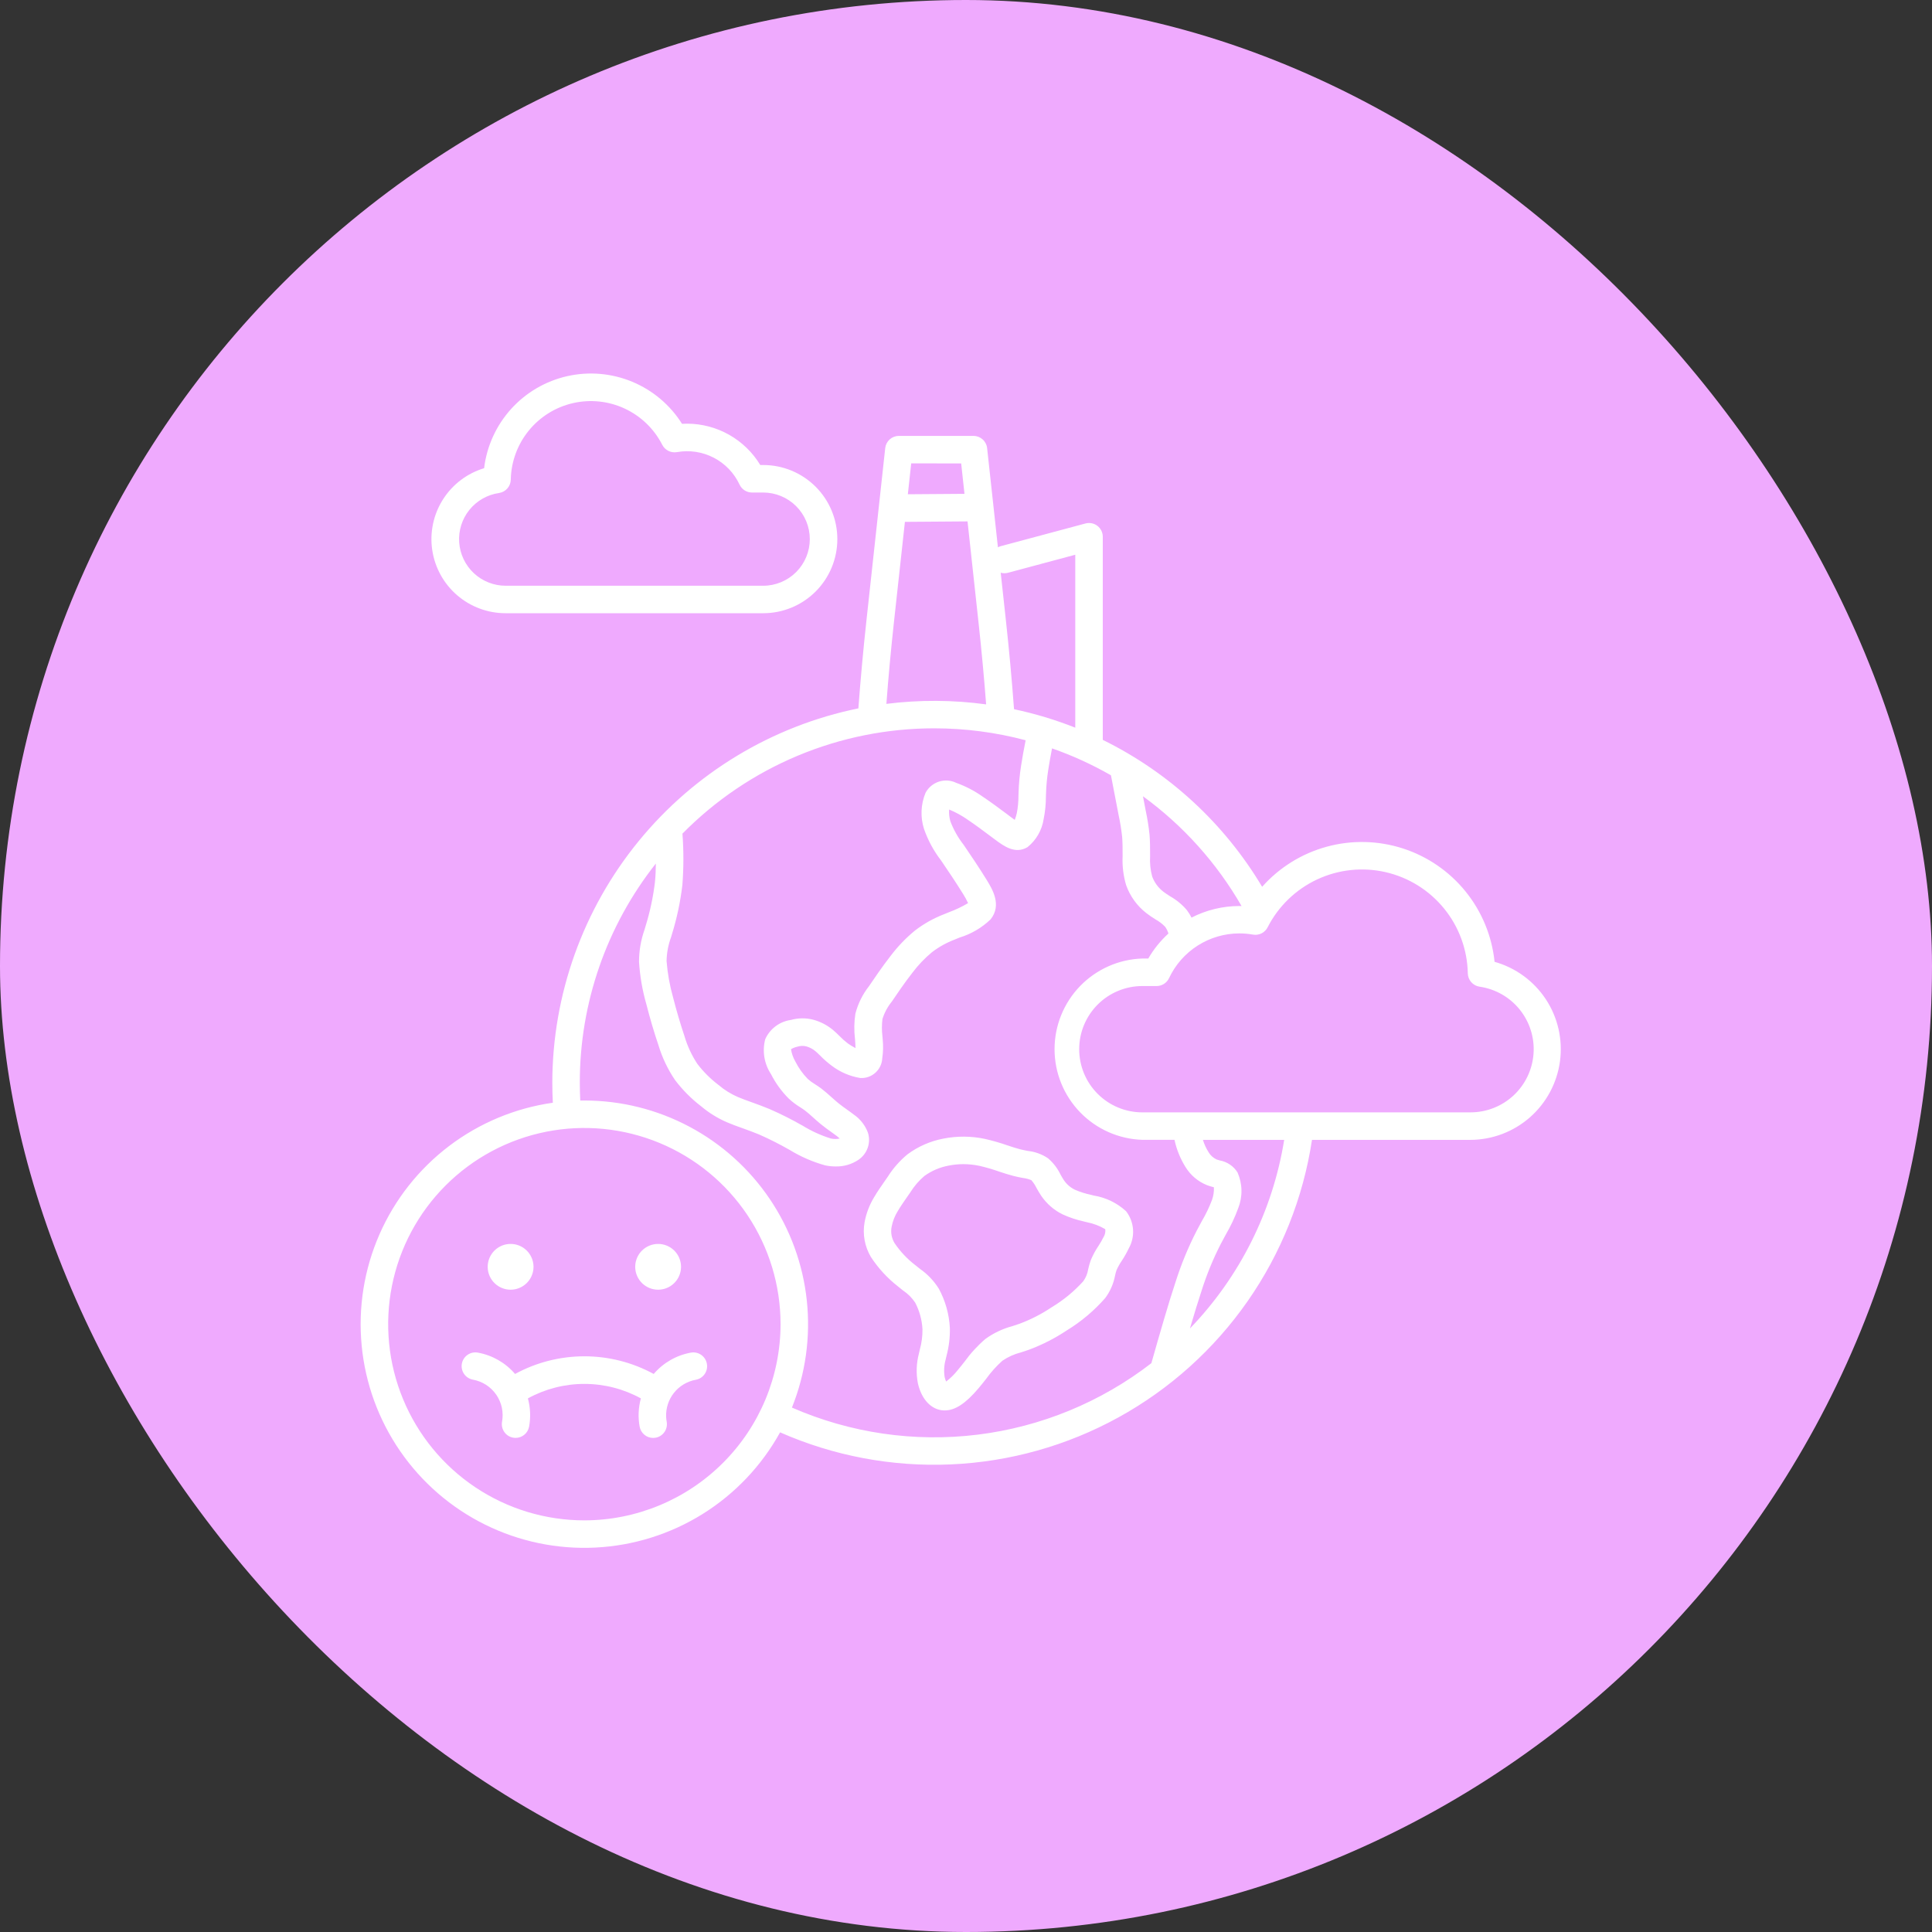
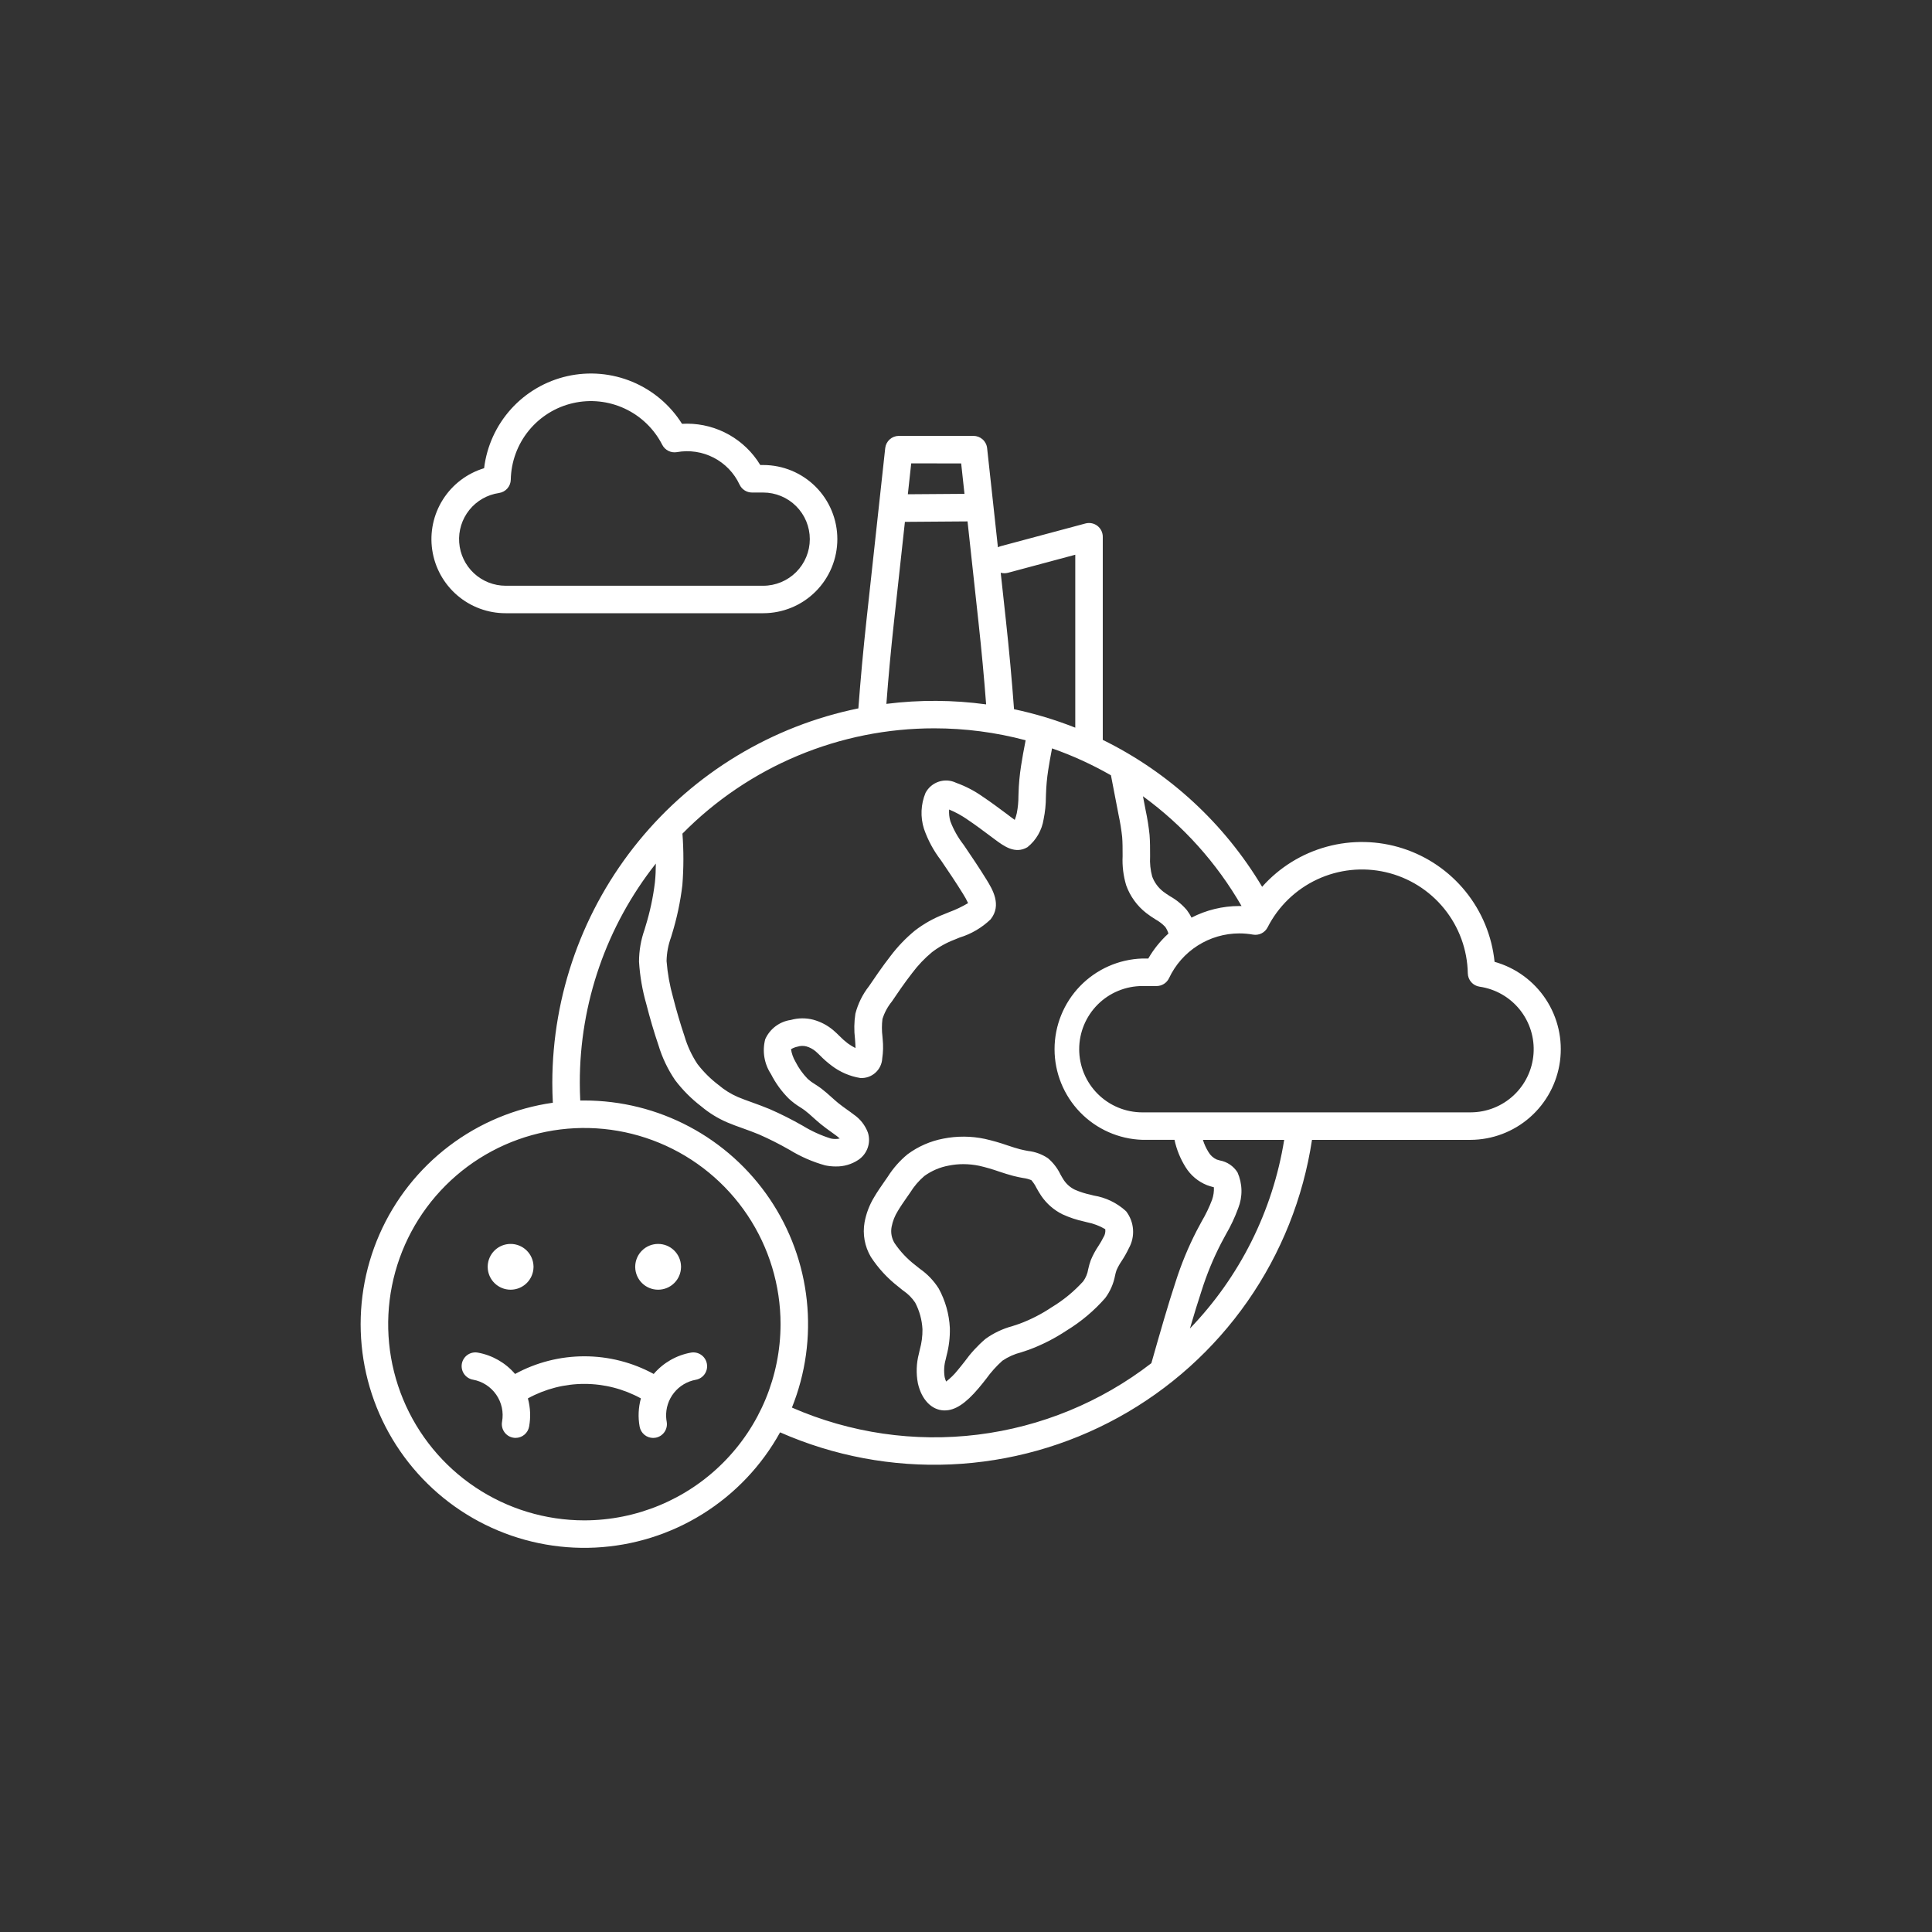
<svg xmlns="http://www.w3.org/2000/svg" width="150" height="150" viewBox="0 0 150 150" fill="none">
  <rect x="0" y="0" width="150" height="150" fill="#333333" stroke="none" />
-   <rect width="150" height="150" rx="75" fill="#EFAAFE" />
  <path d="M39.261 47.61H59.258C60.783 47.61 62.247 47.004 63.326 45.925C64.405 44.846 65.011 43.383 65.011 41.857C65.011 40.331 64.405 38.868 63.326 37.789C62.247 36.71 60.783 36.104 59.258 36.104H59.028C58.437 35.127 57.604 34.319 56.61 33.756C55.616 33.194 54.494 32.897 53.352 32.894C53.218 32.894 53.085 32.898 52.952 32.906C52.033 31.445 50.684 30.304 49.09 29.641C47.496 28.978 45.736 28.825 44.052 29.202C42.368 29.58 40.842 30.47 39.684 31.75C38.526 33.031 37.793 34.638 37.586 36.352C36.264 36.751 35.13 37.612 34.39 38.779C33.651 39.945 33.356 41.338 33.559 42.704C33.762 44.07 34.45 45.318 35.497 46.218C36.544 47.119 37.88 47.613 39.261 47.61ZM38.743 38.276C38.993 38.24 39.223 38.116 39.39 37.926C39.558 37.736 39.652 37.493 39.657 37.24C39.684 35.854 40.173 34.516 41.048 33.439C41.922 32.363 43.131 31.609 44.482 31.299C45.834 30.988 47.25 31.138 48.507 31.724C49.764 32.311 50.788 33.301 51.418 34.536C51.522 34.74 51.689 34.905 51.894 35.007C52.099 35.109 52.332 35.142 52.557 35.103C53.532 34.928 54.538 35.081 55.417 35.537C56.297 35.993 57.001 36.727 57.419 37.624C57.505 37.808 57.642 37.964 57.813 38.073C57.985 38.182 58.184 38.24 58.387 38.24H59.255C60.214 38.24 61.135 38.621 61.813 39.299C62.492 39.978 62.873 40.898 62.873 41.858C62.873 42.818 62.492 43.738 61.813 44.417C61.135 45.095 60.214 45.477 59.255 45.477H39.261C38.346 45.477 37.465 45.13 36.795 44.507C36.126 43.884 35.717 43.03 35.652 42.118C35.586 41.205 35.868 40.302 36.442 39.589C37.015 38.877 37.837 38.408 38.743 38.277V38.276ZM116.038 74.674C115.833 72.674 115.051 70.777 113.786 69.214C112.521 67.651 110.829 66.49 108.916 65.872C107.002 65.255 104.95 65.208 103.011 65.737C101.071 66.266 99.327 67.348 97.992 68.851C95.058 63.932 90.76 59.969 85.619 57.444V41.679C85.62 41.514 85.583 41.352 85.511 41.204C85.438 41.057 85.333 40.928 85.203 40.827C85.072 40.727 84.921 40.658 84.759 40.626C84.598 40.594 84.431 40.6 84.273 40.643L77.701 42.404C77.624 42.425 77.549 42.455 77.478 42.493L77.129 39.282L76.64 34.794C76.612 34.532 76.488 34.291 76.292 34.115C76.096 33.939 75.842 33.842 75.579 33.842H69.789C69.526 33.842 69.272 33.939 69.076 34.115C68.88 34.291 68.756 34.532 68.728 34.794L67.278 48.1C67.022 50.45 66.81 52.769 66.644 54.998C59.941 56.367 53.917 60.007 49.587 65.303C45.258 70.6 42.889 77.228 42.881 84.069C42.881 84.587 42.896 85.104 42.922 85.616C39.994 86.032 37.22 87.19 34.864 88.979C32.508 90.768 30.648 93.129 29.46 95.839C28.273 98.548 27.797 101.516 28.079 104.461C28.36 107.406 29.389 110.23 31.069 112.666C32.748 115.101 35.021 117.068 37.674 118.378C40.326 119.688 43.269 120.3 46.224 120.153C49.178 120.007 52.047 119.109 54.557 117.543C57.067 115.977 59.135 113.796 60.566 111.207C64.737 113.044 69.275 113.896 73.829 113.696C78.383 113.496 82.829 112.249 86.823 110.053C90.817 107.857 94.251 104.77 96.86 101.032C99.468 97.294 101.18 93.006 101.863 88.499H114.168C115.868 88.492 117.507 87.87 118.784 86.749C120.061 85.627 120.889 84.082 121.116 82.398C121.343 80.714 120.954 79.004 120.02 77.585C119.085 76.166 117.669 75.132 116.033 74.674H116.038ZM96.393 70.343C96.333 70.343 96.274 70.343 96.213 70.343C94.924 70.345 93.653 70.654 92.506 71.245C92.407 71.038 92.286 70.842 92.147 70.66C91.782 70.23 91.344 69.868 90.852 69.591C90.656 69.466 90.472 69.348 90.316 69.226C89.924 68.922 89.626 68.515 89.454 68.05C89.318 67.543 89.263 67.016 89.293 66.491C89.293 65.87 89.293 65.335 89.251 64.814C89.184 64.172 89.082 63.534 88.946 62.902C88.887 62.592 88.817 62.224 88.739 61.821C91.86 64.094 94.467 66.998 96.393 70.343ZM78.257 44.471L83.484 43.07V56.496C81.942 55.886 80.351 55.406 78.729 55.062C78.564 52.816 78.35 50.477 78.091 48.103L77.695 44.467C77.879 44.519 78.073 44.52 78.257 44.471ZM74.625 35.979L74.882 38.342L70.485 38.374L70.746 35.977L74.625 35.979ZM69.402 48.334L70.257 40.517L75.119 40.481L75.973 48.337C76.209 50.499 76.406 52.63 76.563 54.688C73.994 54.338 71.391 54.325 68.819 54.648C68.972 52.598 69.168 50.481 69.402 48.334ZM72.536 56.547C74.931 56.547 77.315 56.858 79.63 57.474C79.49 58.189 79.361 58.883 79.274 59.466C79.165 60.166 79.1 60.873 79.079 61.581L79.072 61.797C79.073 62.245 79.031 62.691 78.945 63.13C78.906 63.309 78.852 63.485 78.785 63.656C78.687 63.587 78.59 63.514 78.517 63.461L78.168 63.197C77.611 62.783 76.919 62.265 76.311 61.861C75.672 61.408 74.975 61.044 74.239 60.779C73.819 60.575 73.335 60.542 72.891 60.687C72.447 60.833 72.076 61.145 71.857 61.558C71.489 62.447 71.447 63.437 71.738 64.354C72.043 65.232 72.487 66.055 73.053 66.791L73.131 66.905C73.602 67.595 74.27 68.588 74.772 69.404C74.918 69.632 75.049 69.871 75.162 70.118C74.695 70.395 74.203 70.629 73.694 70.817C73.56 70.871 73.428 70.92 73.303 70.977C72.486 71.291 71.718 71.722 71.025 72.257C70.321 72.837 69.689 73.497 69.14 74.225C68.504 75.037 67.83 76.033 67.468 76.568C66.972 77.199 66.612 77.927 66.412 78.704C66.312 79.347 66.302 80 66.38 80.646L66.394 80.839C66.411 81.053 66.419 81.226 66.419 81.372C66.212 81.267 66.013 81.146 65.825 81.01C65.591 80.832 65.372 80.637 65.169 80.427C65.018 80.278 64.859 80.124 64.688 79.979C64.238 79.601 63.711 79.325 63.145 79.171C62.573 79.023 61.972 79.029 61.404 79.188C60.972 79.248 60.563 79.417 60.215 79.678C59.866 79.94 59.59 80.286 59.412 80.683C59.292 81.141 59.27 81.619 59.347 82.085C59.424 82.552 59.599 82.998 59.859 83.392C60.217 84.099 60.686 84.744 61.247 85.302C61.518 85.553 61.812 85.775 62.127 85.967C62.256 86.05 62.377 86.129 62.493 86.216C62.681 86.356 62.897 86.55 63.126 86.756C63.319 86.93 63.52 87.109 63.729 87.28C64.011 87.511 64.29 87.71 64.535 87.885C64.697 88 64.846 88.109 64.981 88.21C65.074 88.283 65.145 88.344 65.198 88.393C64.97 88.444 64.733 88.444 64.505 88.393C63.745 88.156 63.016 87.825 62.337 87.409L62.299 87.388C61.474 86.917 60.624 86.49 59.754 86.109C59.296 85.917 58.838 85.753 58.395 85.591C57.993 85.447 57.614 85.311 57.3 85.177C56.749 84.94 56.237 84.621 55.78 84.232C55.168 83.767 54.621 83.223 54.152 82.614C53.71 81.948 53.37 81.22 53.145 80.453C52.835 79.528 52.524 78.486 52.257 77.437C51.997 76.516 51.828 75.572 51.752 74.618C51.764 73.984 51.882 73.357 52.101 72.763L52.168 72.539C52.554 71.292 52.825 70.012 52.979 68.715C53.083 67.387 53.085 66.052 52.985 64.723C55.539 62.132 58.583 60.075 61.939 58.671C65.296 57.267 68.897 56.545 72.536 56.547ZM45.37 118.041C42.357 118.041 39.412 117.148 36.907 115.474C34.402 113.8 32.45 111.421 31.297 108.638C30.144 105.855 29.843 102.792 30.43 99.837C31.018 96.882 32.469 94.168 34.599 92.038C36.729 89.908 39.443 88.457 42.398 87.869C45.353 87.281 48.416 87.583 51.199 88.736C53.982 89.889 56.361 91.841 58.035 94.346C59.709 96.851 60.602 99.796 60.602 102.809C60.597 106.847 58.991 110.719 56.135 113.574C53.28 116.43 49.408 118.036 45.37 118.041ZM61.485 109.284C62.545 106.648 62.941 103.793 62.64 100.968C62.34 98.144 61.35 95.436 59.76 93.083C58.169 90.73 56.025 88.803 53.516 87.471C51.008 86.139 48.21 85.442 45.37 85.443C45.266 85.443 45.163 85.443 45.051 85.443C45.028 84.984 45.016 84.523 45.016 84.066C45.008 77.889 47.089 71.892 50.919 67.047C50.919 67.539 50.897 68.022 50.849 68.497C50.708 69.664 50.461 70.816 50.112 71.938L50.048 72.158C49.762 72.963 49.615 73.81 49.613 74.664C49.682 75.78 49.872 76.885 50.181 77.96C50.462 79.062 50.786 80.161 51.119 81.138C51.409 82.106 51.847 83.025 52.415 83.861C52.996 84.627 53.677 85.312 54.441 85.896C55.047 86.406 55.725 86.825 56.453 87.138C56.826 87.298 57.235 87.449 57.668 87.6C58.082 87.751 58.517 87.905 58.924 88.076C59.725 88.428 60.508 88.823 61.268 89.257L61.305 89.277C62.163 89.803 63.09 90.207 64.059 90.477C64.326 90.534 64.597 90.563 64.87 90.563C65.503 90.58 66.126 90.399 66.651 90.046C66.986 89.82 67.238 89.491 67.37 89.109C67.502 88.727 67.506 88.313 67.382 87.929C67.168 87.362 66.785 86.874 66.284 86.532C66.118 86.402 65.948 86.281 65.767 86.153C65.538 85.989 65.301 85.821 65.073 85.635C64.902 85.495 64.72 85.331 64.544 85.173C64.291 84.946 64.026 84.711 63.767 84.515C63.59 84.382 63.423 84.274 63.276 84.18C63.074 84.061 62.885 83.922 62.711 83.765C62.324 83.368 62.001 82.914 61.753 82.419C61.58 82.124 61.465 81.798 61.413 81.46C61.569 81.367 61.739 81.3 61.916 81.263C62.137 81.192 62.373 81.184 62.598 81.24C62.864 81.314 63.111 81.445 63.323 81.624C63.426 81.712 63.541 81.823 63.672 81.952C63.95 82.236 64.249 82.499 64.567 82.737C65.219 83.235 65.984 83.565 66.794 83.696C67.006 83.709 67.219 83.68 67.419 83.61C67.62 83.54 67.805 83.431 67.963 83.289C68.121 83.148 68.25 82.976 68.342 82.784C68.433 82.593 68.486 82.385 68.497 82.172C68.571 81.677 68.582 81.175 68.53 80.677L68.513 80.47C68.458 80.02 68.458 79.566 68.513 79.116C68.668 78.621 68.916 78.16 69.244 77.758C69.592 77.24 70.239 76.288 70.829 75.535C71.275 74.941 71.789 74.401 72.36 73.926C72.9 73.514 73.498 73.183 74.134 72.943C74.253 72.892 74.378 72.839 74.505 72.79C75.407 72.515 76.23 72.031 76.91 71.379C77.804 70.262 77.043 69.026 76.588 68.287C76.064 67.435 75.377 66.412 74.893 65.704L74.814 65.588C74.382 65.035 74.036 64.421 73.786 63.765C73.701 63.468 73.668 63.159 73.689 62.851C74.197 63.059 74.679 63.324 75.127 63.64C75.688 64.014 76.327 64.49 76.887 64.91L77.245 65.177C77.944 65.695 78.813 66.34 79.772 65.775C80.448 65.233 80.896 64.457 81.027 63.6C81.144 63.029 81.203 62.446 81.204 61.863L81.211 61.656C81.23 61.029 81.287 60.404 81.383 59.785C81.457 59.298 81.563 58.715 81.68 58.104C83.266 58.659 84.797 59.359 86.254 60.194C86.482 61.37 86.701 62.504 86.85 63.287C86.97 63.845 87.061 64.409 87.124 64.977C87.159 65.409 87.159 65.909 87.159 66.476C87.123 67.238 87.217 68 87.435 68.73C87.741 69.586 88.284 70.337 89.002 70.894C89.231 71.069 89.468 71.232 89.713 71.382C89.992 71.535 90.247 71.731 90.467 71.961C90.577 72.119 90.662 72.294 90.717 72.479C90.099 73.041 89.571 73.695 89.153 74.419H88.692C86.864 74.477 85.131 75.245 83.859 76.558C82.587 77.872 81.875 79.629 81.875 81.457C81.875 83.286 82.587 85.043 83.859 86.357C85.131 87.67 86.864 88.438 88.692 88.496H91.188C91.348 89.245 91.637 89.96 92.043 90.609C92.433 91.244 93.016 91.737 93.707 92.014C93.87 92.076 94.024 92.118 94.147 92.153L94.246 92.18C94.262 92.509 94.214 92.838 94.105 93.149C93.886 93.728 93.618 94.287 93.303 94.82C93.172 95.061 93.037 95.31 92.903 95.567C92.254 96.832 91.711 98.149 91.28 99.503C90.715 101.196 90.046 103.536 89.392 105.837C85.478 108.863 80.821 110.779 75.911 111.386C71.001 111.992 66.018 111.266 61.485 109.284ZM92.384 103.15C92.707 102.05 93.019 101.027 93.3 100.181C93.695 98.933 94.194 97.721 94.792 96.557C94.92 96.311 95.048 96.074 95.175 95.843C95.554 95.196 95.874 94.516 96.131 93.812C96.309 93.367 96.396 92.891 96.387 92.412C96.378 91.933 96.273 91.46 96.079 91.022C95.927 90.781 95.726 90.575 95.49 90.415C95.254 90.256 94.987 90.147 94.707 90.096C94.615 90.071 94.528 90.049 94.463 90.024C94.195 89.902 93.972 89.699 93.825 89.444C93.641 89.149 93.496 88.832 93.394 88.499H99.704C98.816 94.014 96.261 99.125 92.384 103.146V103.15ZM114.168 86.364H88.692C88.048 86.364 87.41 86.237 86.815 85.99C86.22 85.744 85.68 85.383 85.224 84.927C84.769 84.472 84.408 83.932 84.161 83.337C83.915 82.742 83.788 82.104 83.788 81.46C83.788 80.816 83.915 80.178 84.161 79.583C84.408 78.989 84.769 78.448 85.224 77.993C85.68 77.537 86.22 77.176 86.815 76.93C87.41 76.683 88.048 76.556 88.692 76.556H89.798C90.001 76.556 90.2 76.498 90.371 76.389C90.542 76.28 90.679 76.125 90.765 75.941C91.252 74.905 92.022 74.029 92.988 73.414C93.953 72.799 95.073 72.471 96.218 72.469C96.574 72.469 96.929 72.5 97.279 72.562C97.505 72.603 97.737 72.57 97.942 72.468C98.148 72.366 98.314 72.201 98.418 71.996C99.25 70.363 100.604 69.054 102.265 68.278C103.926 67.502 105.798 67.304 107.585 67.715C109.371 68.126 110.969 69.122 112.124 70.546C113.28 71.969 113.926 73.737 113.96 75.57C113.966 75.823 114.06 76.066 114.228 76.256C114.396 76.446 114.625 76.57 114.876 76.606C116.102 76.784 117.215 77.419 117.992 78.384C118.769 79.349 119.152 80.573 119.063 81.808C118.975 83.044 118.422 84.201 117.516 85.046C116.61 85.891 115.418 86.361 114.179 86.363L114.168 86.364ZM84.919 92.822L84.718 92.77C84.281 92.679 83.854 92.544 83.444 92.365C83.103 92.197 82.811 91.943 82.598 91.628C82.512 91.501 82.425 91.345 82.333 91.182C82.102 90.702 81.774 90.276 81.37 89.93C80.906 89.616 80.373 89.421 79.816 89.36C79.616 89.322 79.41 89.283 79.195 89.228C78.911 89.156 78.58 89.046 78.229 88.93C77.652 88.728 77.064 88.559 76.468 88.424C75.405 88.198 74.308 88.191 73.242 88.402C72.237 88.593 71.287 89.008 70.464 89.617C69.86 90.114 69.339 90.706 68.921 91.368L68.677 91.719C68.391 92.133 68.121 92.516 67.873 92.94C67.507 93.54 67.254 94.201 67.126 94.891C66.96 95.82 67.134 96.778 67.615 97.59C68.188 98.466 68.901 99.241 69.727 99.883C69.861 99.993 69.989 100.09 70.111 100.194C70.483 100.441 70.803 100.76 71.052 101.131C71.388 101.772 71.582 102.479 71.62 103.202C71.627 103.736 71.558 104.269 71.413 104.783C71.389 104.886 71.365 104.99 71.344 105.093C71.144 105.847 71.117 106.637 71.266 107.403C71.55 108.662 72.321 109.468 73.278 109.505H73.349C74.156 109.505 74.972 108.969 75.98 107.777C76.187 107.536 76.382 107.284 76.574 107.04C76.939 106.532 77.359 106.065 77.826 105.646C78.267 105.347 78.758 105.127 79.276 104.997C79.472 104.934 79.673 104.869 79.875 104.797C80.91 104.413 81.897 103.91 82.817 103.298C83.935 102.615 84.943 101.767 85.807 100.783C86.192 100.266 86.453 99.669 86.573 99.036C86.602 98.892 86.641 98.75 86.689 98.611C86.803 98.358 86.938 98.116 87.095 97.886C87.297 97.58 87.478 97.259 87.636 96.927C87.889 96.479 88.005 95.966 87.968 95.452C87.931 94.939 87.744 94.448 87.429 94.04C86.73 93.397 85.857 92.973 84.919 92.822ZM85.686 96.032C85.567 96.274 85.433 96.508 85.284 96.733C85.048 97.081 84.849 97.452 84.688 97.841C84.606 98.068 84.54 98.3 84.489 98.536C84.436 98.877 84.303 99.201 84.101 99.481C83.387 100.269 82.561 100.948 81.649 101.497C80.87 102.02 80.031 102.45 79.15 102.778C78.969 102.842 78.79 102.9 78.613 102.957C77.858 103.158 77.145 103.495 76.511 103.952C75.903 104.472 75.36 105.063 74.892 105.713C74.703 105.953 74.525 106.179 74.347 106.39C74.088 106.716 73.789 107.009 73.458 107.262C73.408 107.154 73.37 107.04 73.344 106.923C73.269 106.462 73.296 105.989 73.424 105.54C73.445 105.447 73.467 105.352 73.489 105.257C73.677 104.554 73.764 103.827 73.746 103.099C73.692 102.029 73.397 100.986 72.885 100.046C72.505 99.442 72.009 98.921 71.424 98.513C71.311 98.424 71.195 98.333 71.072 98.232C70.443 97.751 69.896 97.171 69.453 96.515C69.221 96.134 69.14 95.681 69.226 95.243C69.31 94.808 69.474 94.392 69.71 94.017C69.918 93.667 70.15 93.332 70.421 92.942L70.671 92.583C70.967 92.103 71.337 91.672 71.765 91.306C72.329 90.897 72.978 90.62 73.663 90.496C74.036 90.421 74.415 90.384 74.794 90.384C75.212 90.385 75.628 90.428 76.037 90.514C76.554 90.633 77.063 90.782 77.564 90.958C77.95 91.085 78.315 91.206 78.67 91.296C78.95 91.369 79.202 91.417 79.425 91.458C79.648 91.485 79.866 91.542 80.074 91.628C80.231 91.81 80.365 92.012 80.471 92.228C80.581 92.424 80.695 92.626 80.831 92.828C81.249 93.447 81.82 93.947 82.488 94.278C83.033 94.528 83.603 94.717 84.189 94.843L84.386 94.893C84.889 94.991 85.372 95.173 85.813 95.434C85.839 95.643 85.795 95.855 85.688 96.037L85.686 96.032ZM54.882 105.883C54.907 106.021 54.905 106.162 54.876 106.3C54.846 106.437 54.79 106.567 54.71 106.683C54.63 106.798 54.528 106.897 54.41 106.973C54.292 107.049 54.16 107.1 54.022 107.125C53.354 107.246 52.753 107.605 52.33 108.135C51.906 108.665 51.689 109.331 51.719 110.009C51.725 110.134 51.739 110.258 51.762 110.381C51.787 110.519 51.785 110.661 51.755 110.798C51.725 110.936 51.669 111.066 51.589 111.181C51.509 111.296 51.407 111.395 51.289 111.471C51.171 111.547 51.039 111.599 50.901 111.624C50.838 111.635 50.774 111.641 50.709 111.641C50.46 111.64 50.218 111.552 50.027 111.392C49.835 111.232 49.706 111.009 49.661 110.763C49.529 110.035 49.562 109.285 49.758 108.571C48.414 107.833 46.905 107.446 45.371 107.446C43.838 107.446 42.329 107.833 40.985 108.571C41.18 109.284 41.213 110.033 41.08 110.76C41.035 111.006 40.906 111.229 40.714 111.389C40.523 111.549 40.281 111.637 40.031 111.638C39.967 111.638 39.903 111.632 39.839 111.62C39.701 111.595 39.569 111.543 39.451 111.467C39.333 111.391 39.231 111.292 39.152 111.177C39.072 111.062 39.016 110.931 38.986 110.794C38.956 110.657 38.954 110.515 38.98 110.377C39.046 110.015 39.039 109.643 38.962 109.283C38.883 108.922 38.735 108.581 38.525 108.278C38.315 107.976 38.048 107.717 37.738 107.518C37.428 107.319 37.082 107.182 36.719 107.117C36.581 107.092 36.45 107.04 36.332 106.965C36.214 106.889 36.112 106.791 36.032 106.675C35.952 106.56 35.896 106.431 35.866 106.294C35.836 106.157 35.834 106.015 35.858 105.877C35.883 105.739 35.935 105.608 36.011 105.49C36.087 105.372 36.185 105.27 36.3 105.19C36.415 105.11 36.545 105.054 36.682 105.024C36.819 104.994 36.96 104.992 37.098 105.017C38.224 105.219 39.246 105.804 39.99 106.674C41.641 105.774 43.491 105.303 45.372 105.303C47.252 105.303 49.103 105.774 50.754 106.674C51.497 105.805 52.517 105.219 53.642 105.017C53.781 104.992 53.922 104.995 54.06 105.025C54.197 105.055 54.327 105.112 54.442 105.193C54.557 105.273 54.655 105.375 54.731 105.494C54.806 105.612 54.858 105.744 54.882 105.883ZM37.864 98.396V98.314C37.876 97.85 38.068 97.408 38.4 97.084C38.733 96.759 39.179 96.578 39.643 96.578C40.108 96.578 40.554 96.759 40.886 97.084C41.218 97.408 41.411 97.85 41.422 98.314V98.396C41.411 98.86 41.218 99.302 40.886 99.626C40.554 99.951 40.108 100.132 39.643 100.132C39.179 100.132 38.733 99.951 38.4 99.626C38.068 99.302 37.876 98.86 37.864 98.396ZM49.318 98.396V98.314C49.329 97.85 49.521 97.408 49.853 97.084C50.186 96.759 50.632 96.578 51.096 96.578C51.561 96.578 52.007 96.759 52.339 97.084C52.672 97.408 52.864 97.85 52.875 98.314V98.396C52.864 98.86 52.672 99.302 52.339 99.626C52.007 99.951 51.561 100.132 51.096 100.132C50.632 100.132 50.186 99.951 49.853 99.626C49.521 99.302 49.329 98.86 49.318 98.396Z" fill="white" />
</svg>